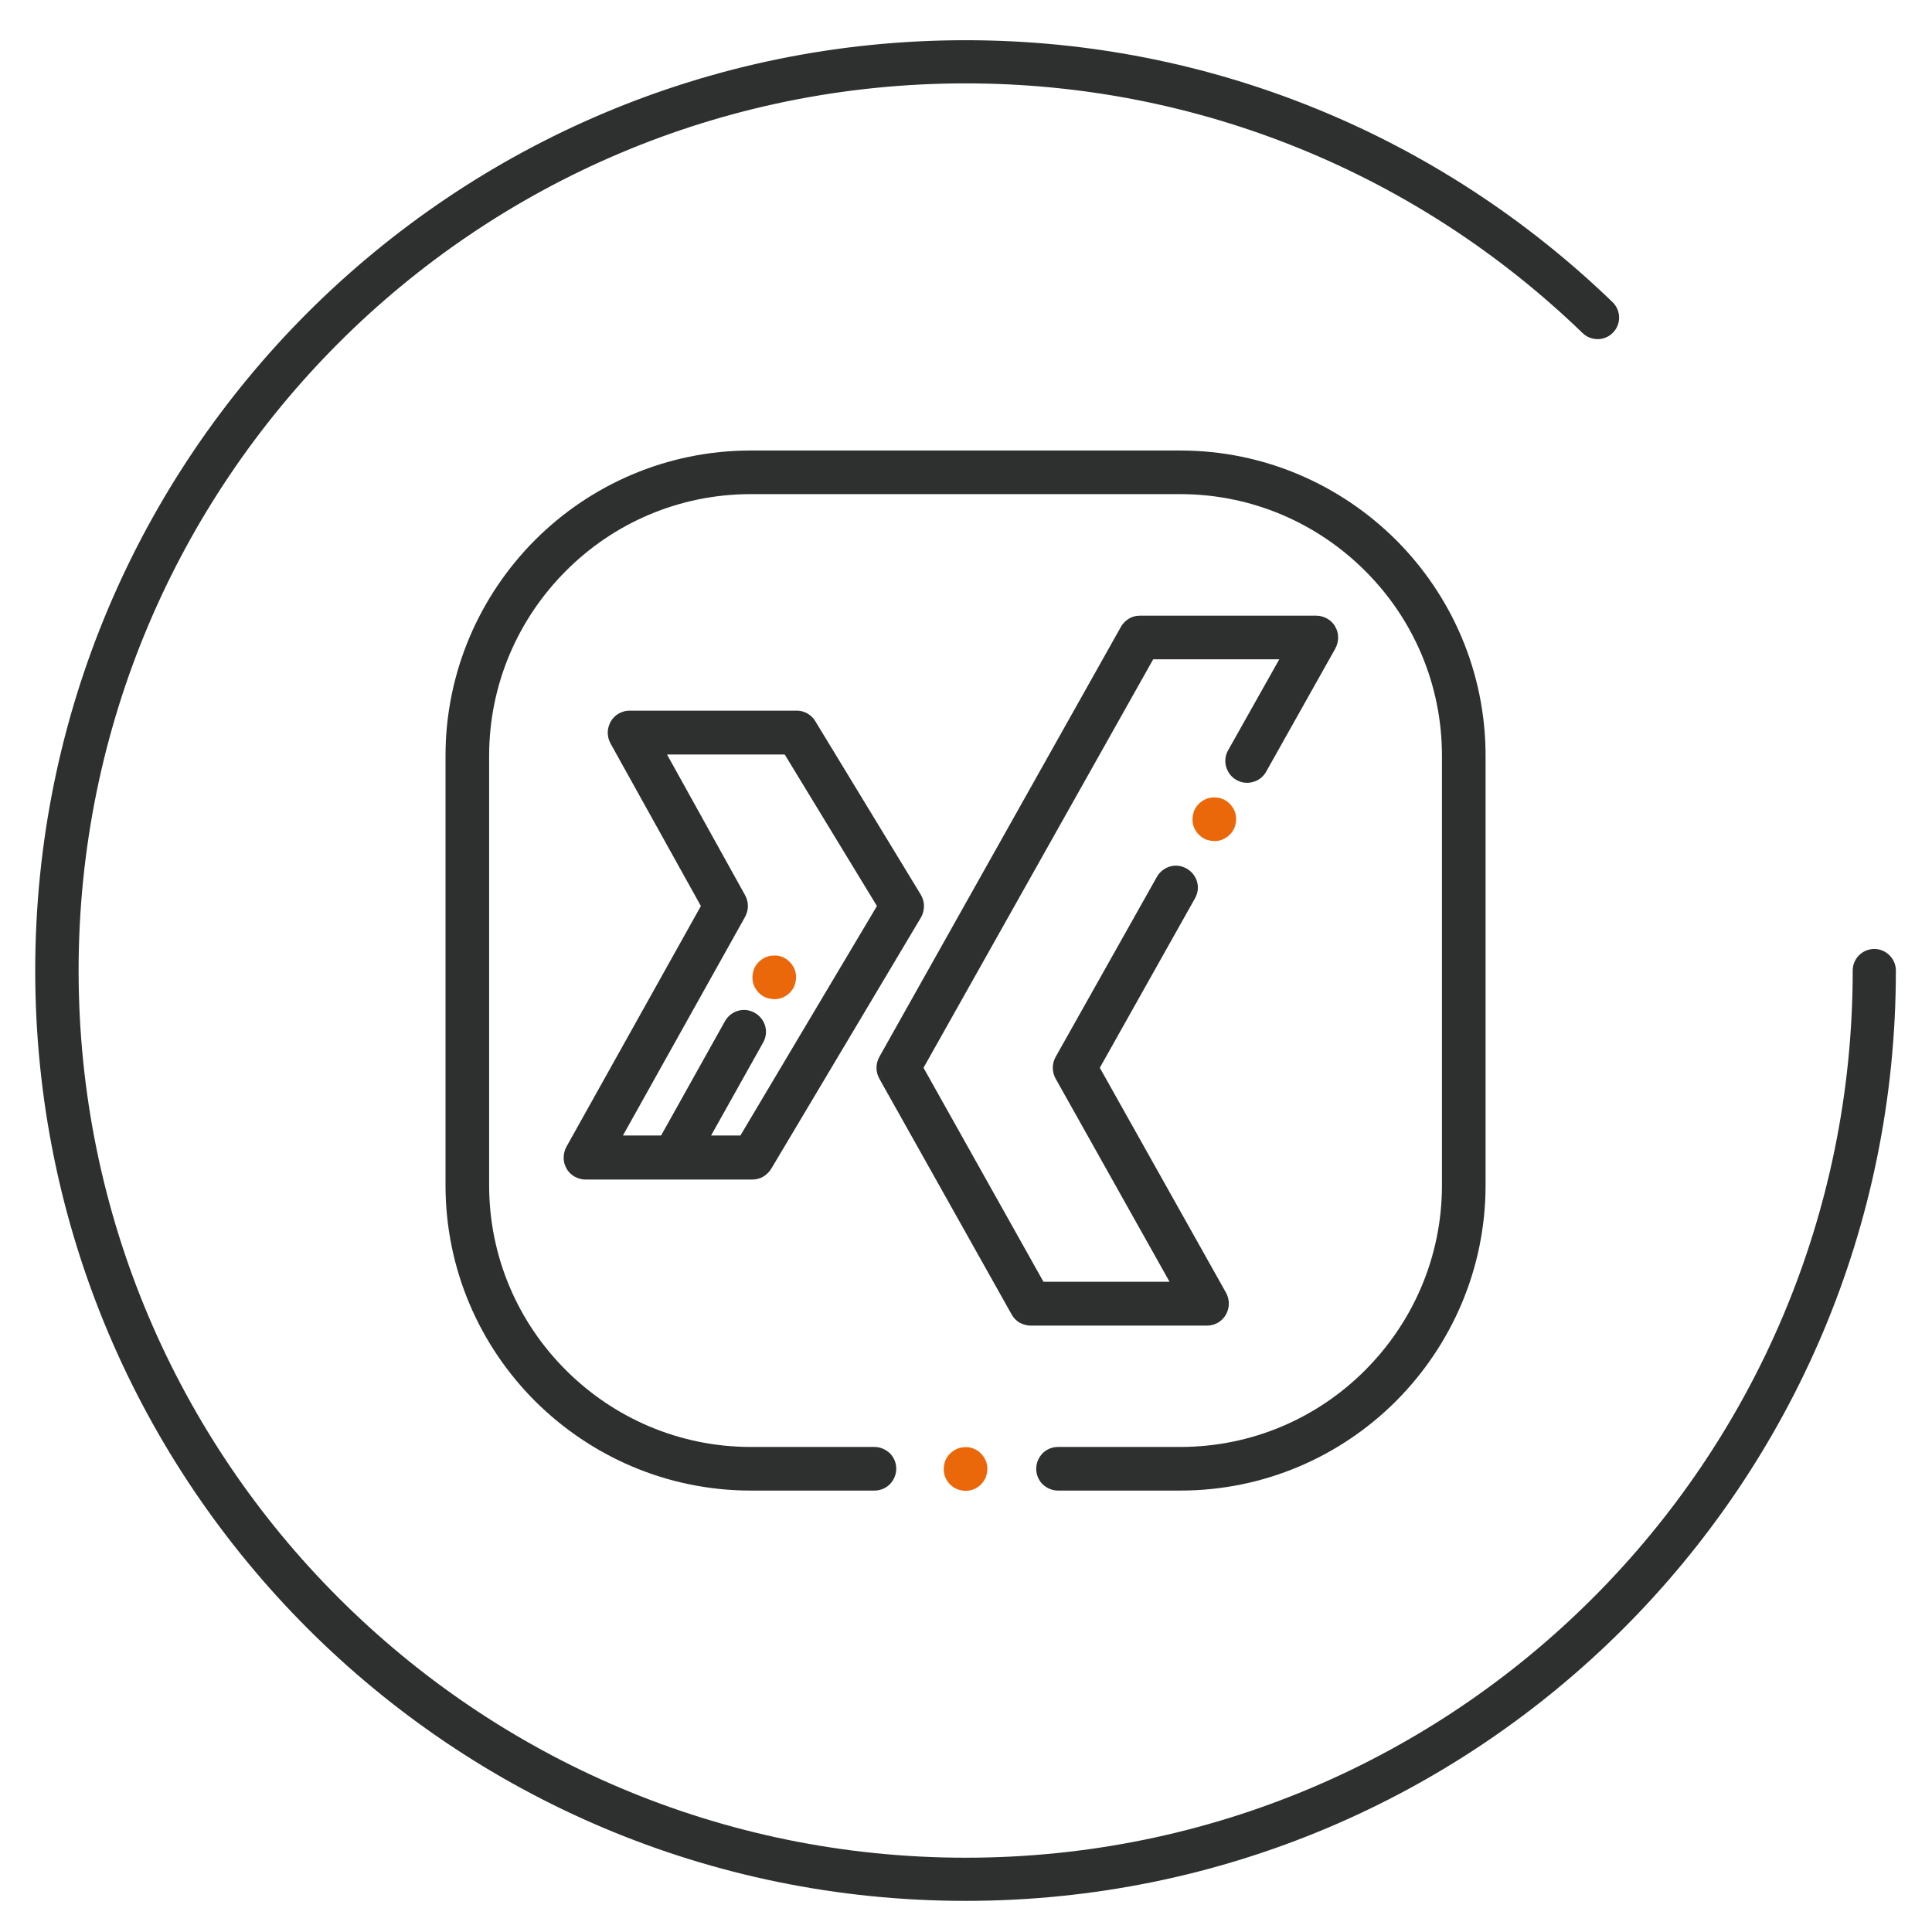
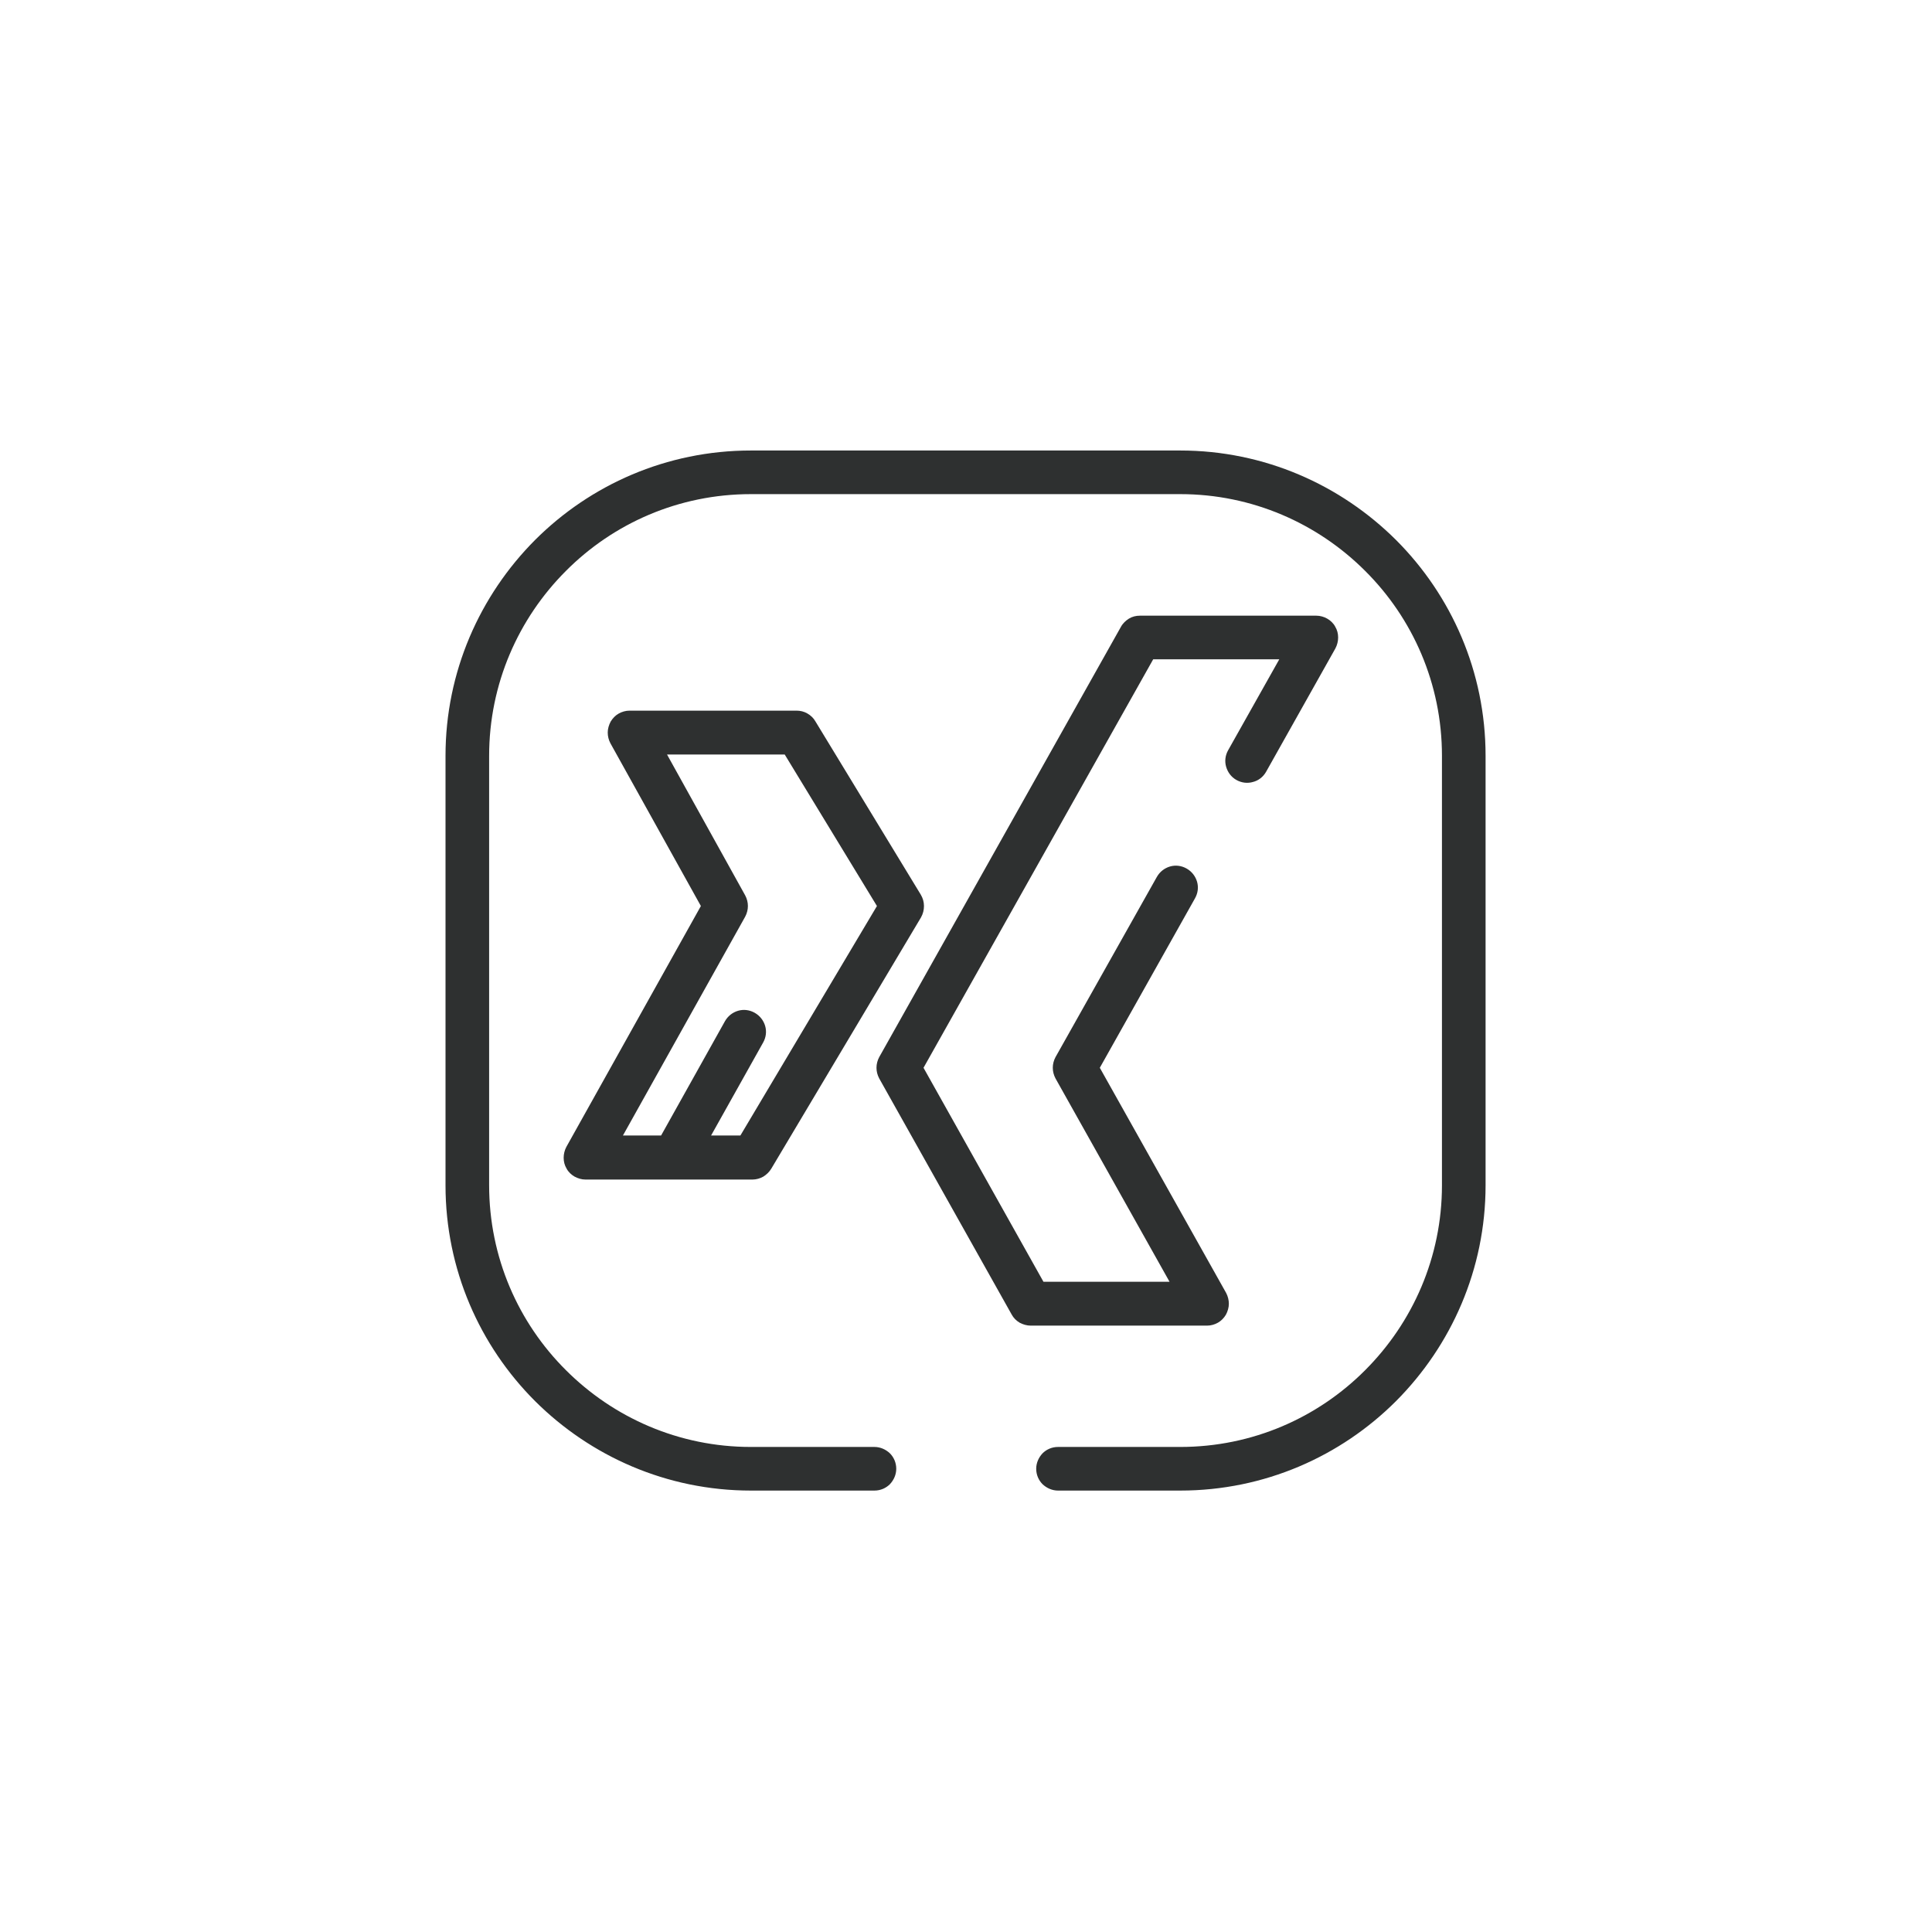
<svg xmlns="http://www.w3.org/2000/svg" version="1.1" id="Vrstva_1" x="0px" y="0px" viewBox="0 0 85.04 85.04" style="enable-background:new 0 0 85.04 85.04;" xml:space="preserve">
  <style type="text/css">

	.st0{fill:#2E3030;}

	.st1{fill:#EB680A;}

</style>
-   <path class="st0" d="M81.55,42.72c0-0.53,0.43-0.95,0.95-0.95s0.95,0.43,0.95,0.95c0,11.31-4.58,21.55-11.99,28.96   c-7.41,7.41-17.65,11.99-28.96,11.99c-11.31,0-21.55-4.58-28.96-11.99S1.55,54.03,1.55,42.72s4.58-21.55,11.99-28.96   C20.96,6.35,31.2,1.77,42.5,1.77c5.43,0,10.61,1.06,15.35,2.98c4.92,1.99,9.37,4.92,13.13,8.55c0.38,0.37,0.38,0.97,0.02,1.34   c-0.37,0.38-0.97,0.38-1.34,0.02c-3.58-3.46-7.82-6.25-12.52-8.15c-4.52-1.83-9.46-2.84-14.64-2.84c-10.78,0-20.55,4.37-27.61,11.44   C7.83,22.18,3.46,31.94,3.46,42.72s4.37,20.55,11.44,27.61c7.07,7.07,16.83,11.44,27.61,11.44s20.55-4.37,27.61-11.44   C77.18,63.27,81.55,53.51,81.55,42.72" />
  <path class="st0" d="M31.3,49.98h1.29l6.01-10.1l-4.06-6.67h-5.18l3.44,6.2c0.08,0.15,0.12,0.31,0.12,0.47   c0,0.16-0.04,0.32-0.12,0.47l-5.38,9.63h1.68l2.81-5.03c0.13-0.23,0.34-0.39,0.58-0.46c0.24-0.07,0.5-0.04,0.73,0.09   c0.23,0.13,0.39,0.34,0.46,0.58c0.07,0.24,0.04,0.5-0.09,0.73L31.3,49.98z M35.89,31.75l4.64,7.63c0.09,0.15,0.14,0.32,0.14,0.5   c0,0.17-0.04,0.34-0.13,0.5l-6.59,11.06c-0.09,0.15-0.21,0.26-0.35,0.35c-0.14,0.08-0.31,0.13-0.48,0.13h-7.35   c-0.17,0-0.33-0.05-0.48-0.13c-0.14-0.08-0.27-0.2-0.35-0.35c-0.09-0.15-0.13-0.31-0.13-0.48c0-0.16,0.04-0.33,0.12-0.48l5.92-10.6   l-3.98-7.16c-0.08-0.15-0.12-0.31-0.12-0.48c0-0.16,0.05-0.33,0.13-0.48c0.09-0.15,0.21-0.27,0.35-0.35   c0.14-0.08,0.31-0.13,0.48-0.13h7.35c0.17,0,0.33,0.04,0.47,0.12C35.69,31.49,35.81,31.61,35.89,31.75z M55.15,34.42   c-0.24,0.07-0.5,0.04-0.73-0.09l0,0c-0.23-0.13-0.38-0.34-0.45-0.58c-0.07-0.24-0.04-0.5,0.09-0.73l2.25-4h-5.55L40.65,47l5.28,9.42   h5.55l-5.02-8.95c-0.08-0.15-0.12-0.31-0.12-0.47c0-0.16,0.04-0.32,0.12-0.47l4.46-7.93c0.13-0.23,0.34-0.39,0.58-0.46   c0.24-0.07,0.5-0.04,0.73,0.09c0.23,0.13,0.39,0.34,0.46,0.58c0.07,0.24,0.04,0.5-0.09,0.73L48.41,47l5.56,9.91   c0.08,0.15,0.12,0.32,0.12,0.48c0,0.16-0.05,0.33-0.13,0.48c-0.09,0.15-0.21,0.27-0.35,0.35c-0.14,0.08-0.31,0.13-0.48,0.13h-7.76   c-0.17,0-0.34-0.05-0.49-0.13c-0.15-0.09-0.27-0.21-0.35-0.36L38.7,47.47c-0.08-0.15-0.12-0.31-0.12-0.47   c0-0.16,0.04-0.32,0.12-0.47l10.64-18.94c0.08-0.15,0.21-0.27,0.35-0.36c0.15-0.09,0.31-0.13,0.49-0.13h7.76   c0.17,0,0.34,0.05,0.48,0.13c0.14,0.08,0.27,0.2,0.35,0.35c0.09,0.15,0.13,0.31,0.13,0.48c0,0.16-0.04,0.33-0.12,0.48l-3.05,5.43   C55.6,34.2,55.39,34.36,55.15,34.42z M50.59,65.61h-4.02c-0.26,0-0.5-0.11-0.68-0.28c-0.17-0.17-0.28-0.41-0.28-0.68   c0-0.26,0.11-0.5,0.28-0.68c0.17-0.17,0.41-0.28,0.68-0.28h2.6h1.42h1.36c3.18,0,6.06-1.29,8.14-3.38c2.09-2.09,3.38-4.97,3.38-8.14   v-18.9c0-3.18-1.29-6.06-3.38-8.14c-2.09-2.09-4.97-3.38-8.14-3.38h-18.9c-3.18,0-6.06,1.29-8.14,3.38   c-2.09,2.09-3.38,4.97-3.38,8.14v18.9c0,3.18,1.29,6.06,3.38,8.14c2.09,2.09,4.97,3.38,8.14,3.38h1.42h1.36h2.66   c0.26,0,0.5,0.11,0.68,0.28c0.17,0.17,0.28,0.41,0.28,0.68c0,0.26-0.11,0.5-0.28,0.68c-0.17,0.17-0.41,0.28-0.68,0.28h-4.02v0h-1.42   c-3.7,0-7.06-1.51-9.5-3.94c-2.43-2.43-3.94-5.79-3.94-9.5v-18.9c0-3.7,1.51-7.06,3.94-9.5c2.43-2.43,5.79-3.94,9.5-3.94h18.9   c3.7,0,7.06,1.51,9.5,3.94c2.43,2.43,3.94,5.79,3.94,9.5v18.9c0,3.7-1.51,7.06-3.94,9.5c-2.43,2.43-5.79,3.94-9.5,3.94L50.59,65.61   L50.59,65.61z" />
-   <path class="st1" d="M42.87,63.77c0.12,0.05,0.22,0.12,0.31,0.21c0.09,0.09,0.16,0.2,0.21,0.31c0.05,0.12,0.07,0.24,0.07,0.37   c0,0.13-0.03,0.25-0.07,0.37c-0.05,0.11-0.12,0.22-0.21,0.31c-0.09,0.09-0.2,0.16-0.31,0.21c-0.12,0.05-0.24,0.07-0.37,0.07   s-0.25-0.03-0.37-0.07c-0.12-0.05-0.22-0.12-0.31-0.21c-0.09-0.09-0.16-0.2-0.21-0.31c-0.05-0.12-0.07-0.24-0.07-0.37   c0-0.13,0.03-0.25,0.07-0.37c0.05-0.12,0.12-0.22,0.21-0.31c0.09-0.09,0.2-0.16,0.31-0.21c0.12-0.05,0.24-0.07,0.37-0.07   C42.63,63.69,42.76,63.72,42.87,63.77 M53.82,35.17c0.12,0.05,0.22,0.12,0.31,0.21c0.09,0.09,0.16,0.2,0.21,0.31   c0.05,0.12,0.07,0.24,0.07,0.37c0,0.13-0.03,0.25-0.07,0.37c-0.05,0.12-0.12,0.22-0.21,0.31c-0.09,0.09-0.2,0.16-0.31,0.21   c-0.12,0.05-0.24,0.07-0.37,0.07c-0.13,0-0.25-0.03-0.37-0.07c-0.12-0.05-0.22-0.12-0.31-0.21c-0.09-0.09-0.16-0.2-0.21-0.31   c-0.05-0.12-0.07-0.24-0.07-0.37c0-0.13,0.03-0.25,0.07-0.37c0.05-0.12,0.12-0.22,0.21-0.31c0.09-0.09,0.2-0.16,0.31-0.21   c0.12-0.05,0.24-0.07,0.37-0.07C53.58,35.1,53.7,35.12,53.82,35.17z M34.45,42.13c0.12,0.05,0.22,0.12,0.31,0.21   c0.09,0.09,0.16,0.2,0.21,0.31c0.05,0.12,0.07,0.24,0.07,0.37c0,0.13-0.03,0.25-0.07,0.37c-0.05,0.12-0.12,0.22-0.21,0.31   c-0.09,0.09-0.2,0.16-0.31,0.21c-0.12,0.05-0.24,0.07-0.37,0.07c-0.13,0-0.25-0.03-0.37-0.07c-0.12-0.05-0.22-0.12-0.31-0.21   c-0.09-0.09-0.16-0.2-0.21-0.31c-0.05-0.12-0.07-0.24-0.07-0.37c0-0.13,0.03-0.25,0.07-0.37c0.05-0.12,0.12-0.22,0.21-0.31   c0.09-0.09,0.2-0.16,0.31-0.21c0.12-0.05,0.24-0.07,0.37-0.07C34.21,42.05,34.34,42.08,34.45,42.13z" />
</svg>